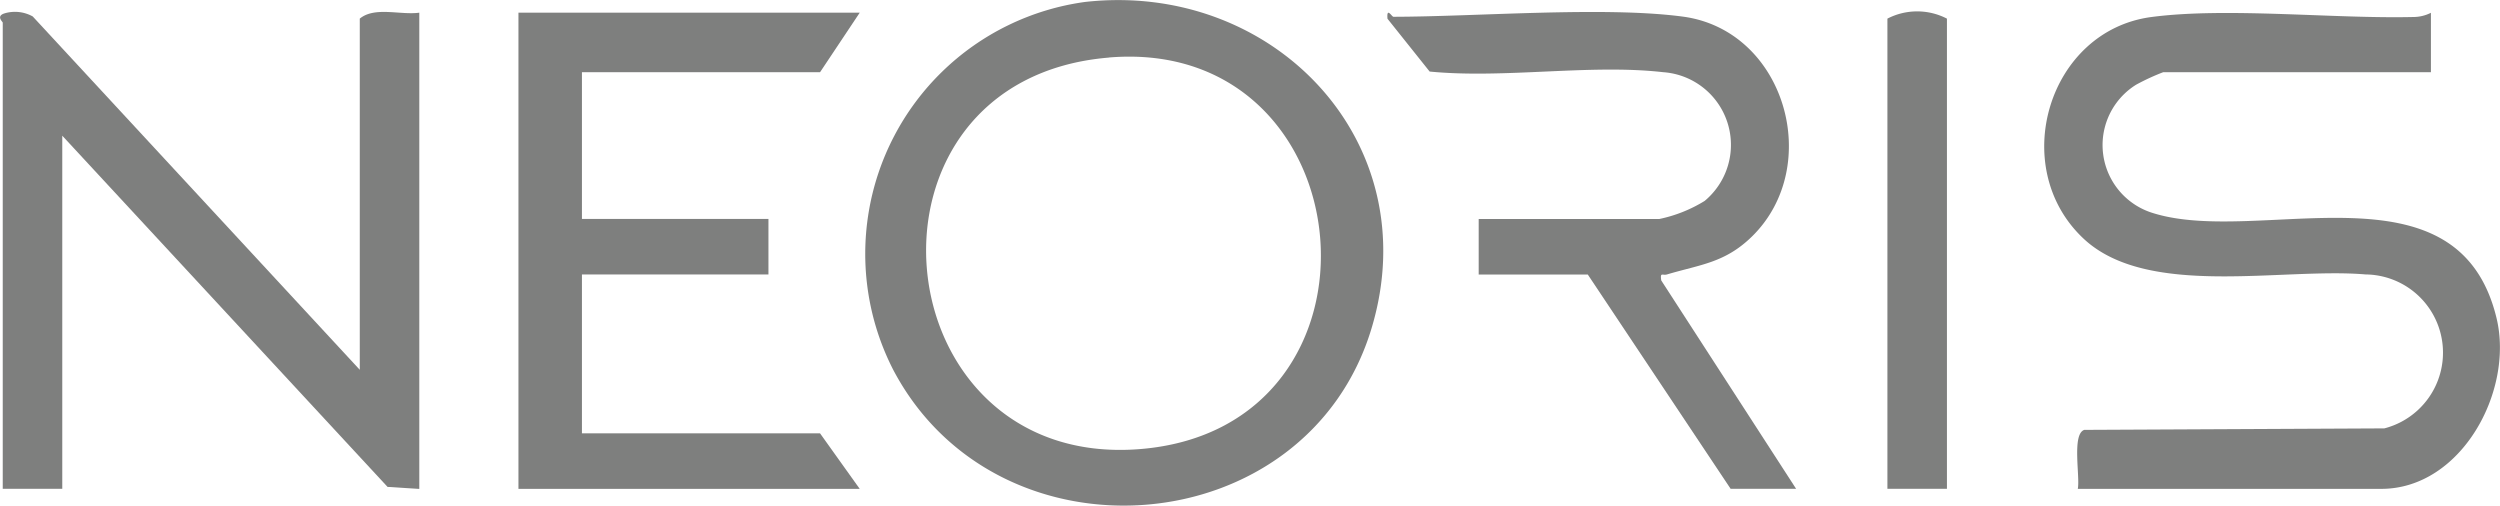
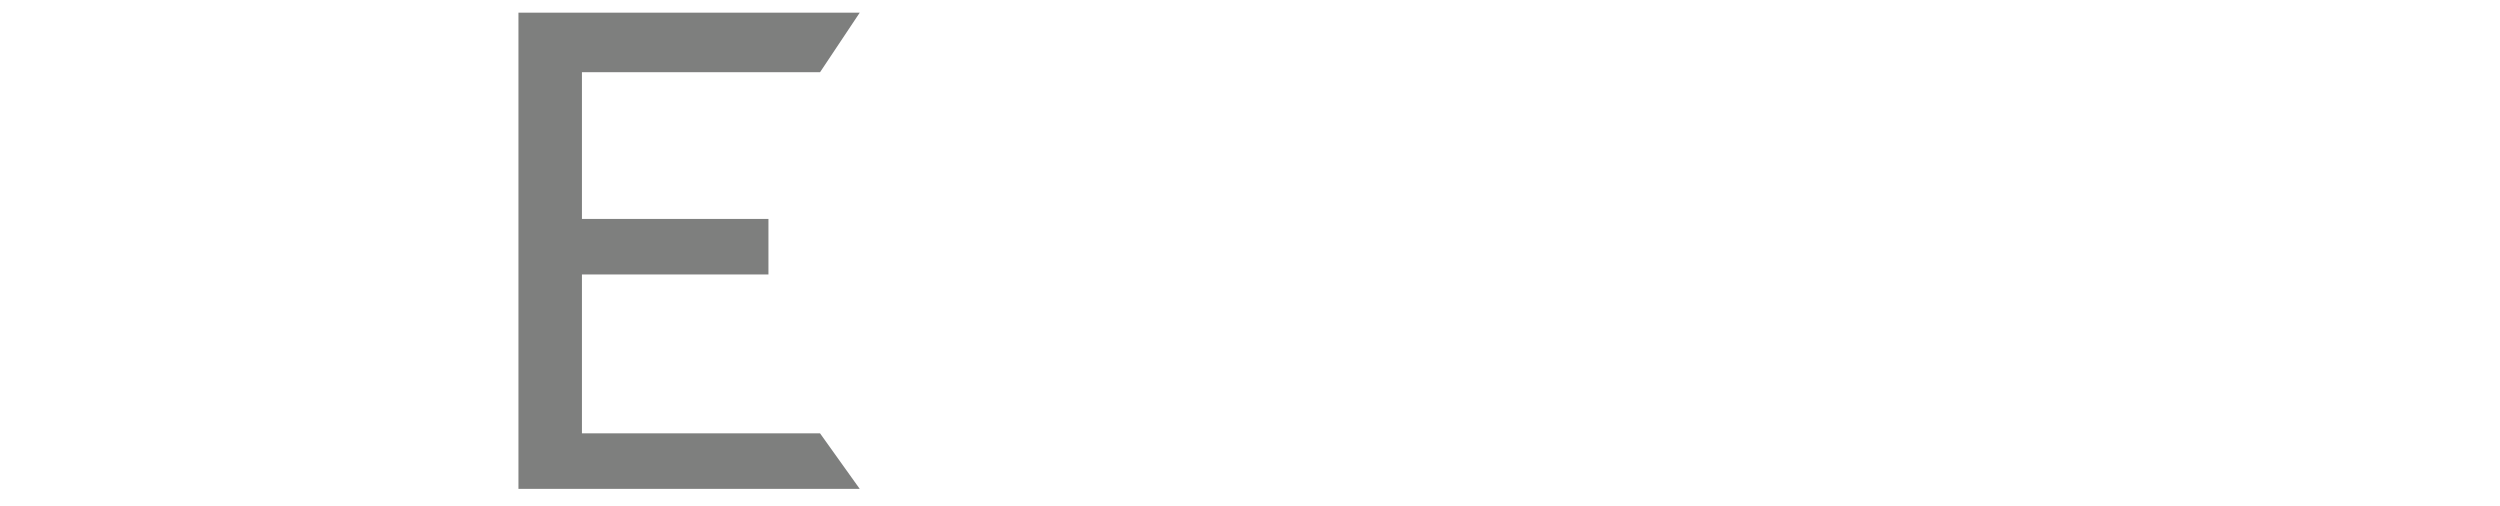
<svg xmlns="http://www.w3.org/2000/svg" width="90.293" height="18.258" viewBox="0 0 90.293 18.258">
  <g id="logo-neoris-01" style="mix-blend-mode: luminosity;isolation: isolate">
-     <path id="Path_6026" data-name="Path 6026" d="M457.7,11.8c6.792-.764,12.384,5.036,10.352,11.785-2.342,7.781-13.479,8.7-17.274,1.505A9.183,9.183,0,0,1,457.7,11.8Zm.862,2.009c-9.614.8-8.271,14.872,1.1,14.142C469.182,27.208,467.928,13.024,458.564,13.806Z" transform="translate(-418.515 -11.729)" fill="#7e7f7e" />
-     <path id="Path_6027" data-name="Path 6027" d="M27.745,30.646V17.963c.539-.446,1.47-.12,2.15-.215v17.2l-1.146-.072L17,22.191V34.945h-2.15V18.107c0-.031-.266-.244.088-.341a1.32,1.32,0,0,1,.995.118Z" transform="translate(-14.751 -17.29)" fill="#7e7f7e" />
-     <path id="Path_6028" data-name="Path 6028" d="M1056.816,20.257h-9.673a8.081,8.081,0,0,0-.98.453,2.567,2.567,0,0,0,.62,4.637c3.856,1.2,11.007-1.988,12.4,3.791.636,2.634-1.275,6.167-4.161,6.167h-10.963c.088-.437-.222-1.98.235-2.13l10.837-.054a2.825,2.825,0,0,0-.677-5.56c-3.007-.259-7.866.871-10.179-1.286-2.763-2.577-1.287-7.522,2.447-8.012,2.727-.358,6.566.068,9.454,0a1.408,1.408,0,0,0,.637-.152v2.15Z" transform="translate(-969.015 -17.649)" fill="#7e7f7e" />
    <path id="Path_6029" data-name="Path 6029" d="M287.826,18.107l-1.433,2.15h-8.6v5.3h6.736v2.006h-6.736V33.3h8.6l1.433,2.006H275.5v-17.2Z" transform="translate(-256.775 -17.649)" fill="#7e7f7e" />
-     <path id="Path_6030" data-name="Path 6030" d="M723.145,17.925c3.694.5,5.086,5.395,2.492,7.938-.976.957-1.865,1.013-3.072,1.373-.161.048-.254-.1-.207.217l4.871,7.526h-2.365l-5.159-7.739h-3.941V25.234h6.521a5.106,5.106,0,0,0,1.64-.653,2.632,2.632,0,0,0-1.5-4.65c-2.628-.3-5.75.241-8.432-.023L712.47,18c-.037-.439.155-.07.214-.07C715.713,17.925,720.326,17.546,723.145,17.925Z" transform="translate(-662.358 -17.324)" fill="#7e7f7e" />
-     <path id="Path_6031" data-name="Path 6031" d="M966.095,34.7h-2.15V17.72a2.339,2.339,0,0,1,2.15,0Z" transform="translate(-895.777 -17.047)" fill="#7e7f7e" />
  </g>
</svg>